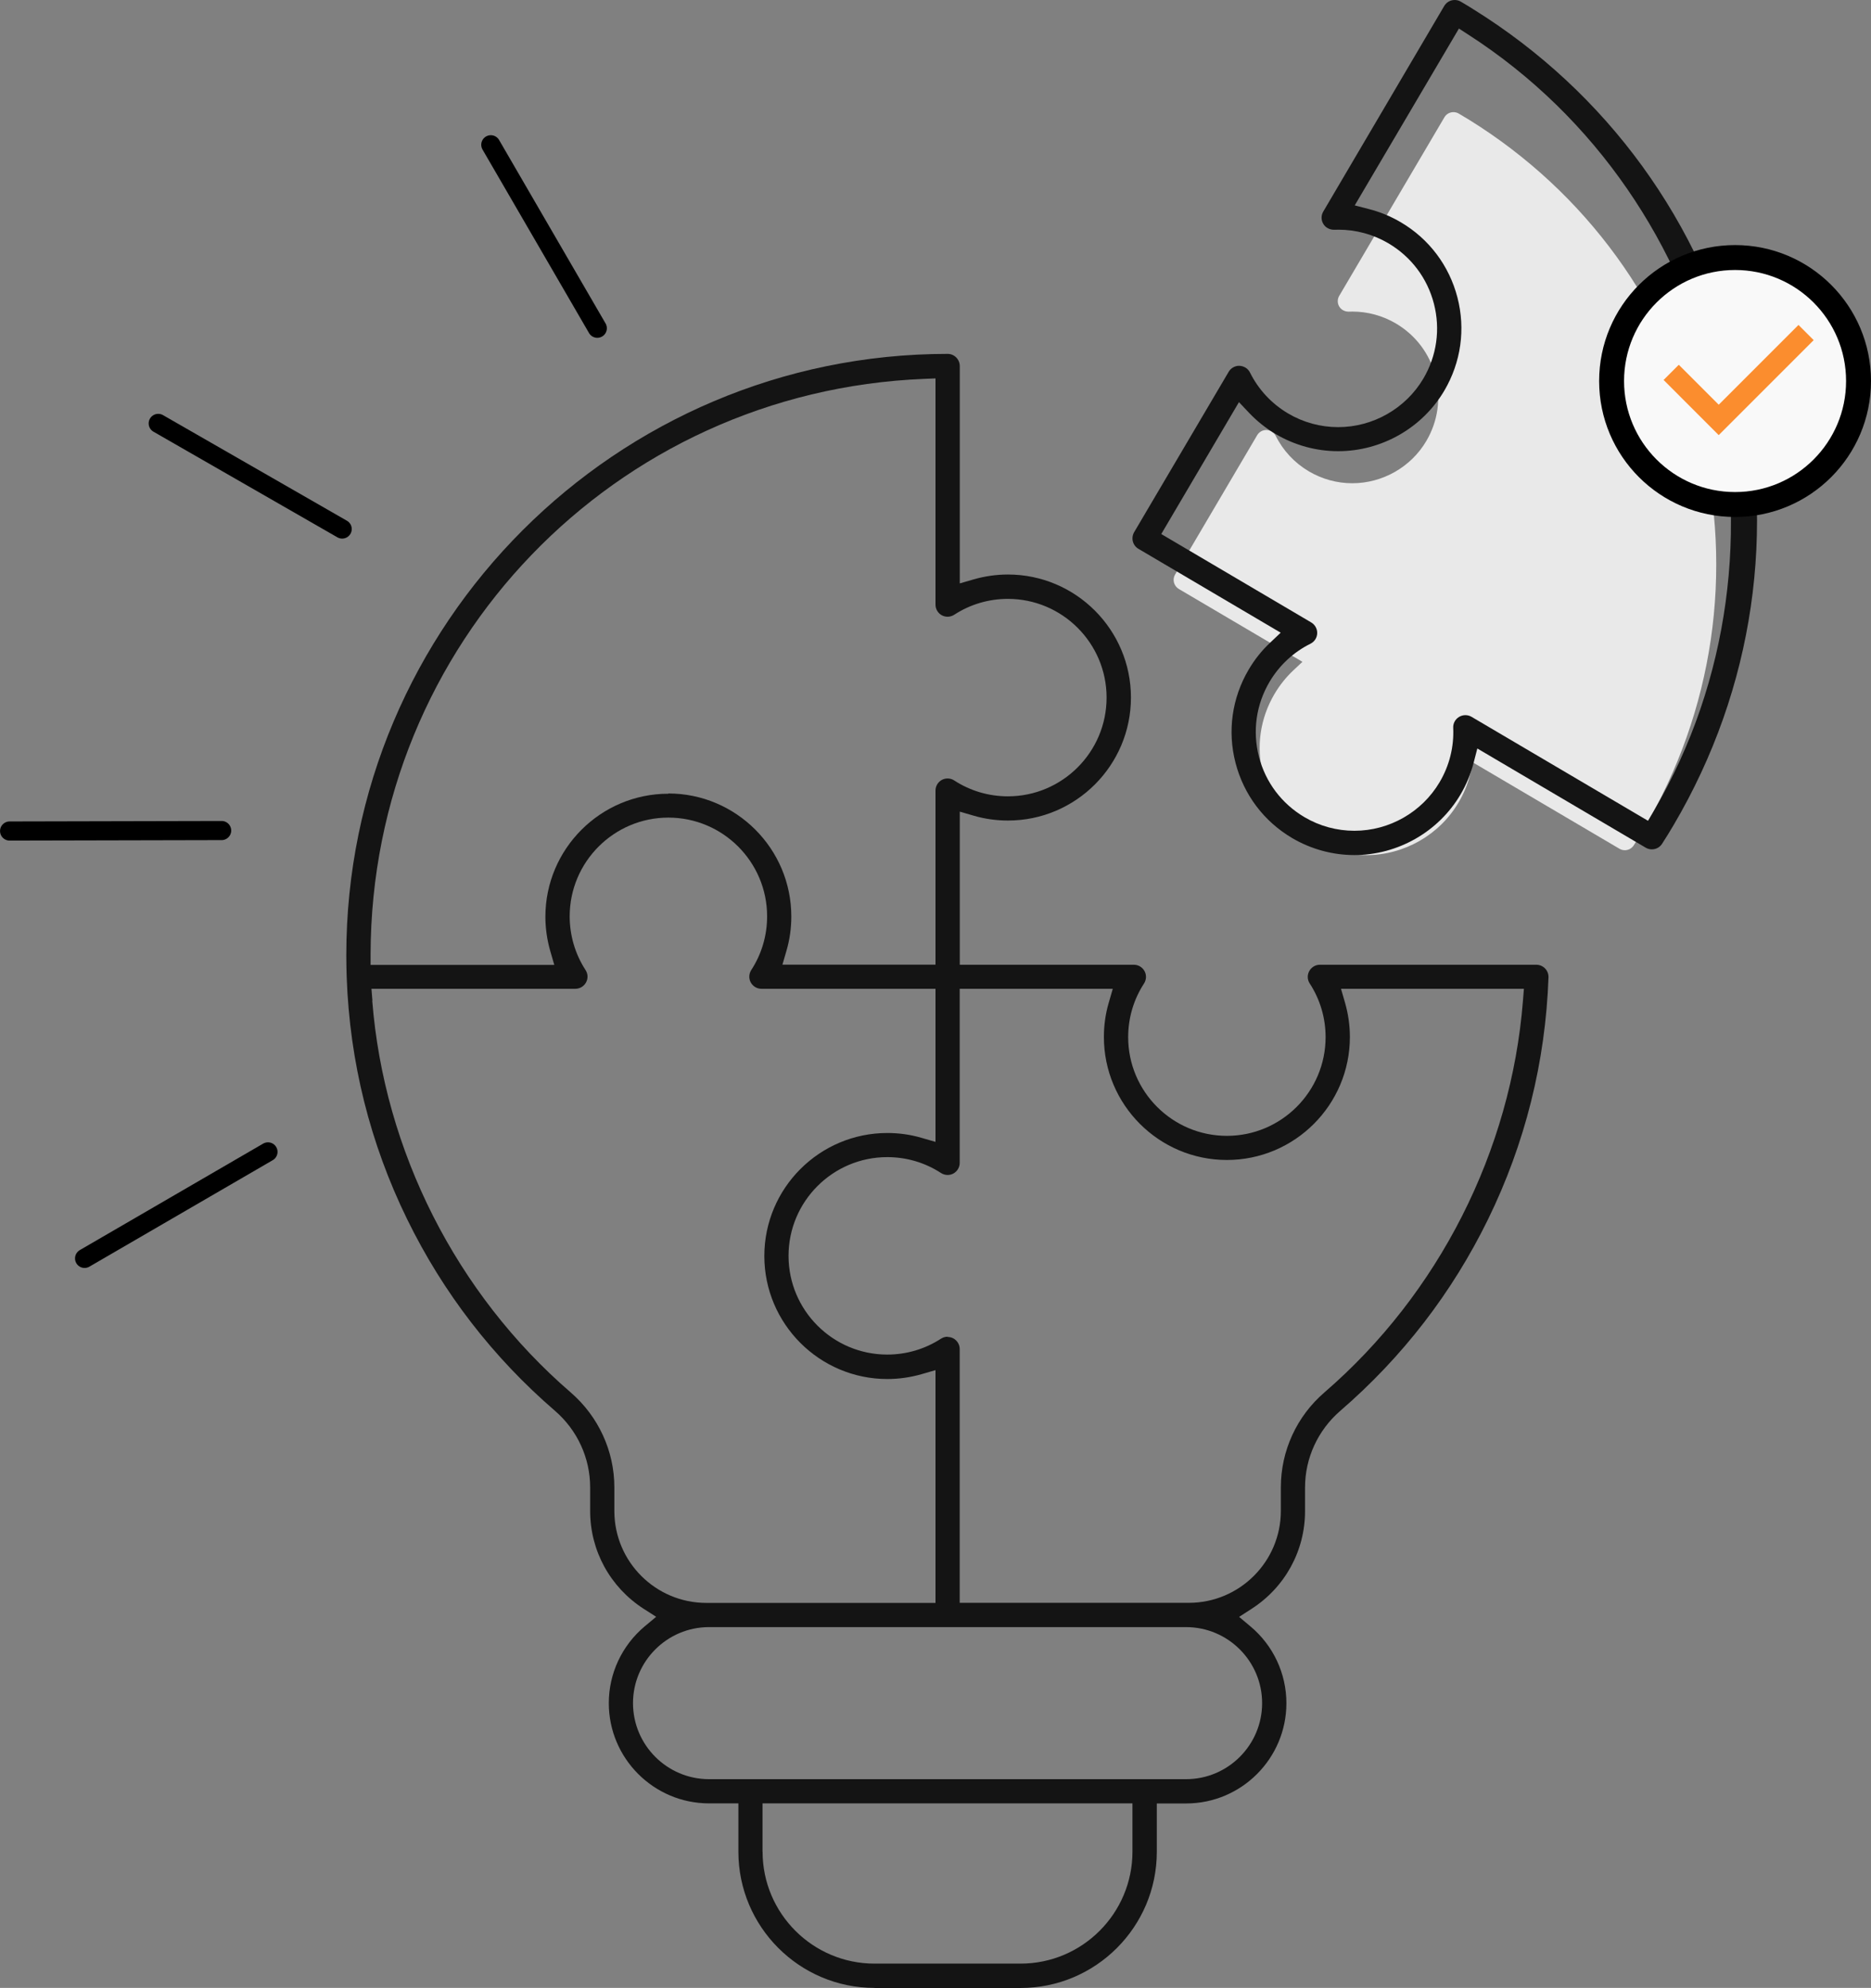
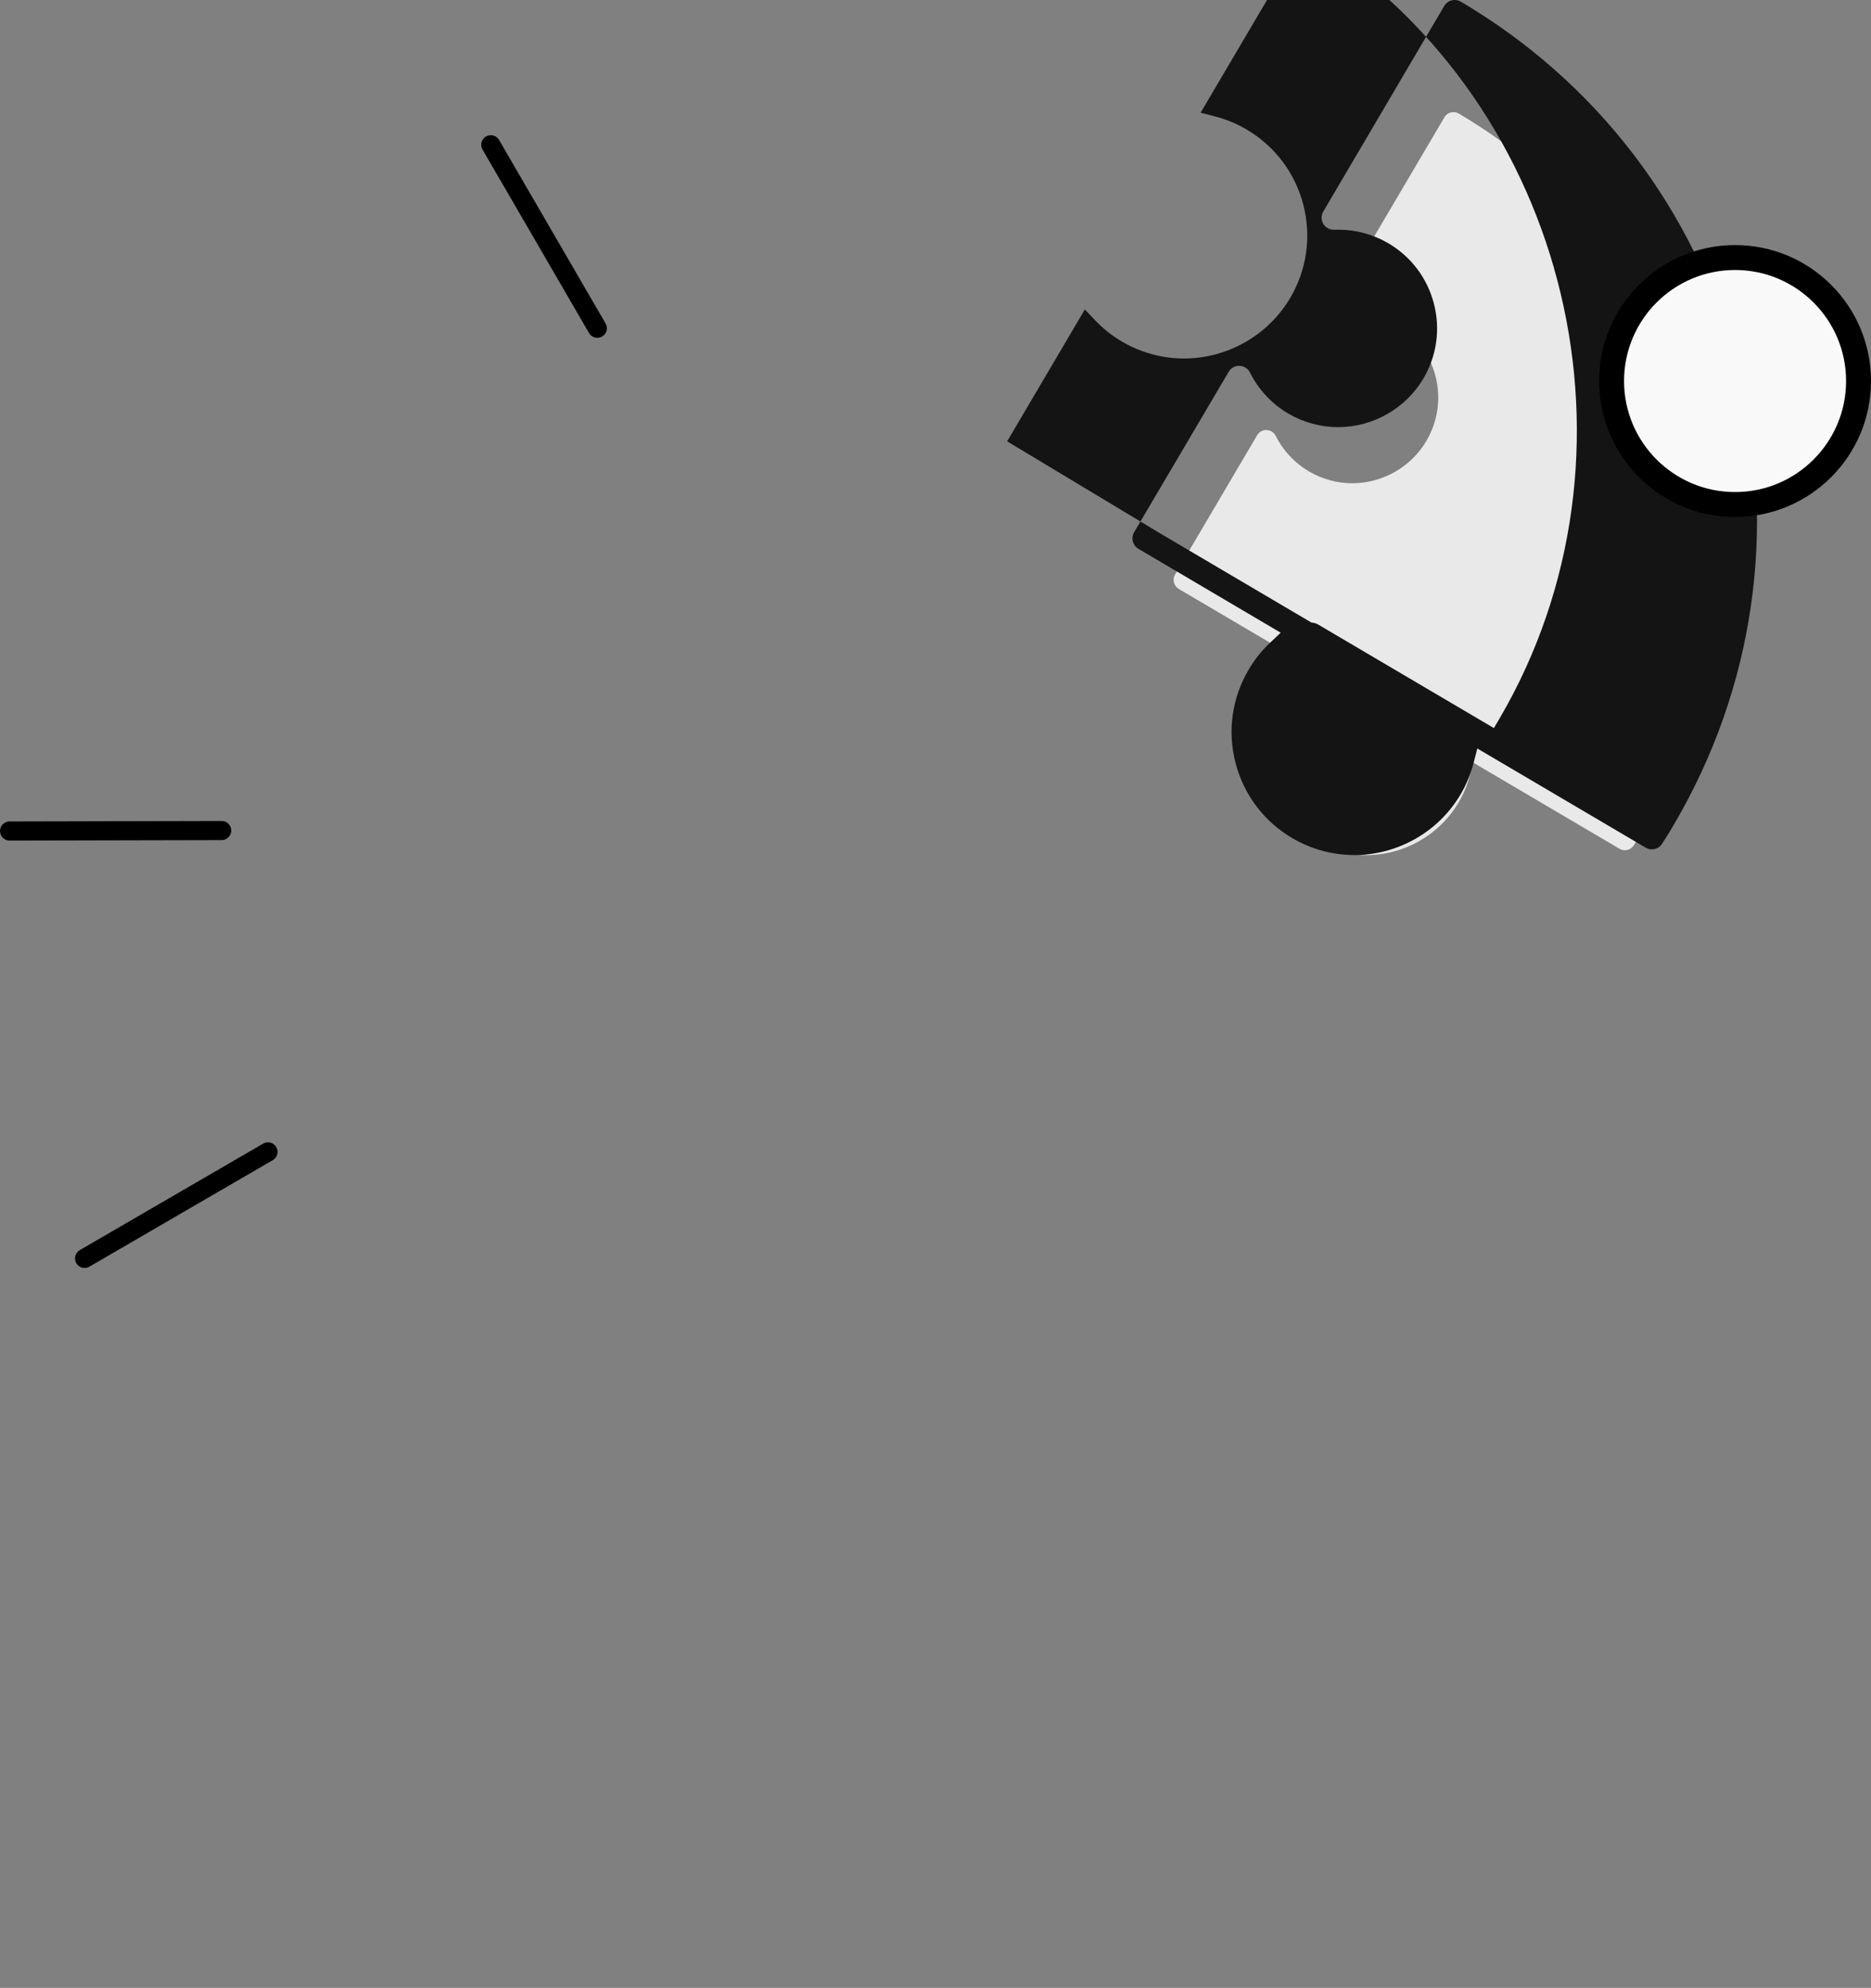
<svg xmlns="http://www.w3.org/2000/svg" id="Layer_2" width="235.78" height="250.48" viewBox="0 0 235.78 250.48">
  <rect x="0" y="0" width="235.78" height="250.48" fill="#808080" stroke="none" />
  <defs>
    <style>.cls-1{fill:#141414;}.cls-2{fill:#e9e9e9;}.cls-3{fill:#f9f9f9;stroke-width:3.14px;}.cls-3,.cls-4{stroke:#000;stroke-linecap:round;stroke-linejoin:round;}.cls-4{stroke-width:2.41px;}.cls-4,.cls-5{fill:none;}.cls-5{stroke:#fb8d2e;stroke-miterlimit:10;stroke-width:2.71px;}</style>
  </defs>
  <g id="New">
    <path class="cls-2" d="M172.18,107.74c-2.39,0-4.75-.64-6.81-1.86-3.1-1.83-5.3-4.75-6.2-8.23-.9-3.48-.39-7.11,1.44-10.21.65-1.1,1.44-2.09,2.36-2.96l1.16-1.09-15.58-9.18c-.3-.18-.52-.47-.61-.81-.09-.34-.04-.7.14-1l10.35-17.57c.24-.4.67-.65,1.14-.65.53.02.97.3,1.19.73.93,1.87,2.38,3.42,4.18,4.48,1.66.98,3.55,1.5,5.47,1.5,3.82,0,7.4-2.04,9.33-5.32,1.47-2.49,1.88-5.4,1.15-8.2-.72-2.8-2.49-5.14-4.98-6.61-1.66-.98-3.56-1.5-5.48-1.5-.16,0-.31,0-.47.01h0c-.52,0-.95-.25-1.19-.64-.25-.42-.25-.94,0-1.36l13.25-22.49c.24-.41.67-.65,1.14-.65.23,0,.47.06.67.18.45.26.9.54,1.35.81,14.66,9.11,25.02,23.37,29.16,40.15,4.15,16.81,1.59,34.28-7.2,49.2-.41.69-.83,1.38-1.26,2.05-.25.38-.66.61-1.12.61-.23,0-.47-.06-.67-.18l-18.44-10.86-.4,1.54c-.31,1.22-.8,2.4-1.45,3.49-2.41,4.09-6.86,6.63-11.63,6.63Z" />
-     <path class="cls-1" d="M170.68,107.74c-2.75,0-5.46-.74-7.84-2.14-3.57-2.1-6.1-5.47-7.14-9.47-1.04-4.01-.45-8.18,1.65-11.75.74-1.26,1.65-2.41,2.71-3.4l1.33-1.26-17.93-10.57c-.35-.2-.6-.54-.7-.93-.1-.39-.04-.81.16-1.16l11.92-20.22c.27-.46.78-.75,1.31-.75.61.02,1.12.34,1.37.85,1.07,2.15,2.73,3.93,4.81,5.16,1.91,1.13,4.09,1.72,6.3,1.72,4.4,0,8.51-2.35,10.74-6.12,1.69-2.87,2.16-6.21,1.33-9.43-.83-3.22-2.87-5.92-5.73-7.61-1.92-1.13-4.09-1.72-6.3-1.72-.18,0-.36,0-.54.01h0c-.6,0-1.1-.28-1.37-.74-.29-.48-.29-1.08,0-1.56L182,.75c.28-.47.77-.75,1.32-.75.27,0,.54.07.77.21.52.3,1.04.62,1.55.94,16.87,10.48,28.79,26.89,33.55,46.2,4.77,19.34,1.83,39.45-8.29,56.62-.47.79-.95,1.59-1.45,2.35-.28.44-.76.7-1.29.7-.27,0-.54-.07-.77-.21l-21.22-12.5-.46,1.78c-.36,1.41-.92,2.76-1.66,4.02-2.77,4.7-7.9,7.63-13.38,7.63ZM146.34,67.29l18.9,11.14c.48.29.77.81.75,1.37-.02.56-.34,1.06-.85,1.31-2.15,1.07-3.93,2.73-5.16,4.81-1.69,2.87-2.16,6.21-1.33,9.43.83,3.22,2.87,5.92,5.73,7.61,1.91,1.13,4.09,1.72,6.3,1.72,4.4,0,8.51-2.35,10.74-6.13,1.23-2.08,1.82-4.45,1.71-6.84-.03-.56.26-1.09.74-1.38.24-.14.51-.22.79-.22s.54.07.78.21l22.24,13.1.7-1.19c19.4-33.14,8.95-77.04-23.32-97.85l-1.21-.78-13.13,22.28,1.78.46c1.41.36,2.76.92,4.02,1.66,3.57,2.1,6.1,5.47,7.14,9.47,1.04,4.01.45,8.18-1.65,11.75-2.77,4.7-7.9,7.63-13.38,7.63-2.75,0-5.46-.74-7.84-2.14-1.26-.74-2.41-1.66-3.4-2.71l-1.26-1.33-9.79,16.62Z" />
-     <path class="cls-1" d="M110.2,250.48c-9.46,0-17.15-7.7-17.15-17.16v-6.09h-3.7c-6.96,0-12.63-5.67-12.63-12.63,0-3.74,1.65-7.26,4.53-9.68l1.44-1.2-1.58-1.01c-4.22-2.72-6.74-7.32-6.74-12.32v-2.98c0-3.7-1.62-7.22-4.44-9.65-7.83-6.75-14.09-14.87-18.62-24.13-4.67-9.55-7.24-19.81-7.62-30.5-.03-.91-.05-1.84-.05-2.76,0-41.78,33.99-75.77,75.78-75.78.41,0,.79.16,1.08.45.28.28.45.68.45,1.08v27.39l1.76-.51c1.4-.4,2.85-.61,4.31-.61,8.54,0,15.5,6.95,15.5,15.5s-6.95,15.5-15.5,15.5c-1.46,0-2.91-.2-4.31-.61l-1.76-.51v19.29h21.94c.56,0,1.07.31,1.34.8.27.49.24,1.09-.06,1.56-1.31,2.01-2,4.35-2,6.76,0,6.86,5.58,12.44,12.44,12.44s12.44-5.58,12.44-12.44c0-2.41-.69-4.75-2-6.76-.31-.47-.33-1.07-.06-1.56.27-.49.78-.8,1.34-.8h27.28c.41,0,.81.17,1.1.47.29.3.44.7.43,1.11-.38,10.68-2.95,20.95-7.62,30.5-4.53,9.26-10.79,17.37-18.62,24.13-2.82,2.44-4.44,5.95-4.44,9.65v2.98c0,5-2.52,9.6-6.74,12.32l-1.57,1.01,1.43,1.2c2.88,2.41,4.53,5.94,4.53,9.68,0,6.96-5.67,12.63-12.63,12.63h-3.7v6.09c0,9.46-7.7,17.16-17.16,17.16h-18.41ZM96.1,233.32c0,7.78,6.33,14.1,14.1,14.1h18.41c7.78,0,14.1-6.33,14.1-14.1v-6.09h-46.62v6.09ZM89.35,205.02c-5.28,0-9.58,4.3-9.58,9.58s4.3,9.58,9.58,9.58h60.12c5.28,0,9.58-4.3,9.58-9.58s-4.3-9.58-9.58-9.58h-60.12ZM119.41,168.46c.25,0,.51.06.73.18.49.27.8.78.8,1.34v31.98h28.88c6.39,0,11.59-5.2,11.59-11.58v-2.98c0-4.59,2-8.95,5.5-11.96,14.4-12.43,23.52-30.42,25.01-49.36l.12-1.49h-23.05l.51,1.76c.4,1.4.61,2.85.61,4.31,0,8.55-6.95,15.5-15.5,15.5s-15.5-6.95-15.5-15.5c0-1.46.2-2.91.61-4.31l.51-1.76h-19.29v21.94c0,.56-.31,1.07-.8,1.34-.22.12-.47.18-.73.18-.3,0-.58-.09-.83-.25-2.01-1.31-4.35-2-6.77-2-6.86,0-12.44,5.58-12.44,12.44s5.58,12.44,12.44,12.44c2.41,0,4.75-.69,6.77-2,.25-.16.54-.25.83-.25ZM46.91,126.09c1.49,18.94,10.61,36.93,25.01,49.36,3.49,3.02,5.5,7.38,5.5,11.96v2.98c0,6.39,5.2,11.58,11.59,11.58h28.88v-29.33l-1.76.51c-1.4.4-2.85.61-4.31.61-8.54,0-15.5-6.95-15.5-15.5s6.95-15.5,15.5-15.5c1.46,0,2.91.2,4.31.61l1.76.51v-19.29h-21.94c-.56,0-1.07-.31-1.34-.8-.27-.49-.24-1.09.06-1.56,1.31-2.01,2-4.35,2-6.77,0-6.86-5.58-12.44-12.44-12.44s-12.44,5.58-12.44,12.44c0,2.41.69,4.75,2,6.77.31.47.33,1.07.06,1.56-.27.49-.78.8-1.34.8h-25.7l.12,1.49ZM84.22,99.98c8.54,0,15.5,6.95,15.5,15.5,0,1.46-.2,2.92-.61,4.31l-.51,1.76h19.29v-21.94c0-.56.31-1.07.8-1.34.22-.12.47-.18.73-.18.3,0,.59.09.83.25,2.01,1.31,4.35,2,6.76,2,6.86,0,12.44-5.58,12.44-12.44s-5.58-12.44-12.44-12.44c-2.41,0-4.75.69-6.76,2-.25.16-.54.25-.83.25-.25,0-.51-.06-.73-.18-.49-.27-.8-.78-.8-1.34v-28.51l-1.43.06c-39.01,1.57-69.66,33.4-69.76,72.46v1.38s23.15,0,23.15,0l-.51-1.76c-.4-1.4-.61-2.85-.61-4.31,0-8.54,6.95-15.5,15.5-15.5Z" />
+     <path class="cls-1" d="M170.68,107.74c-2.75,0-5.46-.74-7.84-2.14-3.57-2.1-6.1-5.47-7.14-9.47-1.04-4.01-.45-8.18,1.65-11.75.74-1.26,1.65-2.41,2.71-3.4l1.33-1.26-17.93-10.57c-.35-.2-.6-.54-.7-.93-.1-.39-.04-.81.16-1.16l11.92-20.22c.27-.46.78-.75,1.31-.75.61.02,1.12.34,1.37.85,1.07,2.15,2.73,3.93,4.81,5.16,1.91,1.13,4.09,1.72,6.3,1.72,4.4,0,8.51-2.35,10.74-6.12,1.69-2.87,2.16-6.21,1.33-9.43-.83-3.22-2.87-5.92-5.73-7.61-1.92-1.13-4.09-1.72-6.3-1.72-.18,0-.36,0-.54.01h0c-.6,0-1.1-.28-1.37-.74-.29-.48-.29-1.08,0-1.56L182,.75c.28-.47.77-.75,1.32-.75.27,0,.54.07.77.21.52.3,1.04.62,1.55.94,16.87,10.48,28.79,26.89,33.55,46.2,4.77,19.34,1.83,39.45-8.29,56.62-.47.79-.95,1.59-1.45,2.35-.28.44-.76.7-1.29.7-.27,0-.54-.07-.77-.21l-21.22-12.5-.46,1.78c-.36,1.41-.92,2.76-1.66,4.02-2.77,4.7-7.9,7.63-13.38,7.63ZM146.34,67.29l18.9,11.14s.54.07.78.21l22.24,13.1.7-1.19c19.4-33.14,8.95-77.04-23.32-97.85l-1.21-.78-13.13,22.28,1.78.46c1.41.36,2.76.92,4.02,1.66,3.57,2.1,6.1,5.47,7.14,9.47,1.04,4.01.45,8.18-1.65,11.75-2.77,4.7-7.9,7.63-13.38,7.63-2.75,0-5.46-.74-7.84-2.14-1.26-.74-2.41-1.66-3.4-2.71l-1.26-1.33-9.79,16.62Z" />
    <line class="cls-4" x1="61.85" y1="18.24" x2="75.27" y2="41.36" />
-     <line class="cls-4" x1="19.94" y1="53.35" x2="43.12" y2="66.66" />
    <line class="cls-4" x1="1.21" y1="104.71" x2="27.93" y2="104.65" />
    <line class="cls-4" x1="10.66" y1="158.56" x2="33.77" y2="145.14" />
    <circle class="cls-3" cx="218.65" cy="48.01" r="15.56" />
-     <polyline class="cls-5" points="210.6 46.92 216.59 52.91 227.6 41.9" />
  </g>
</svg>